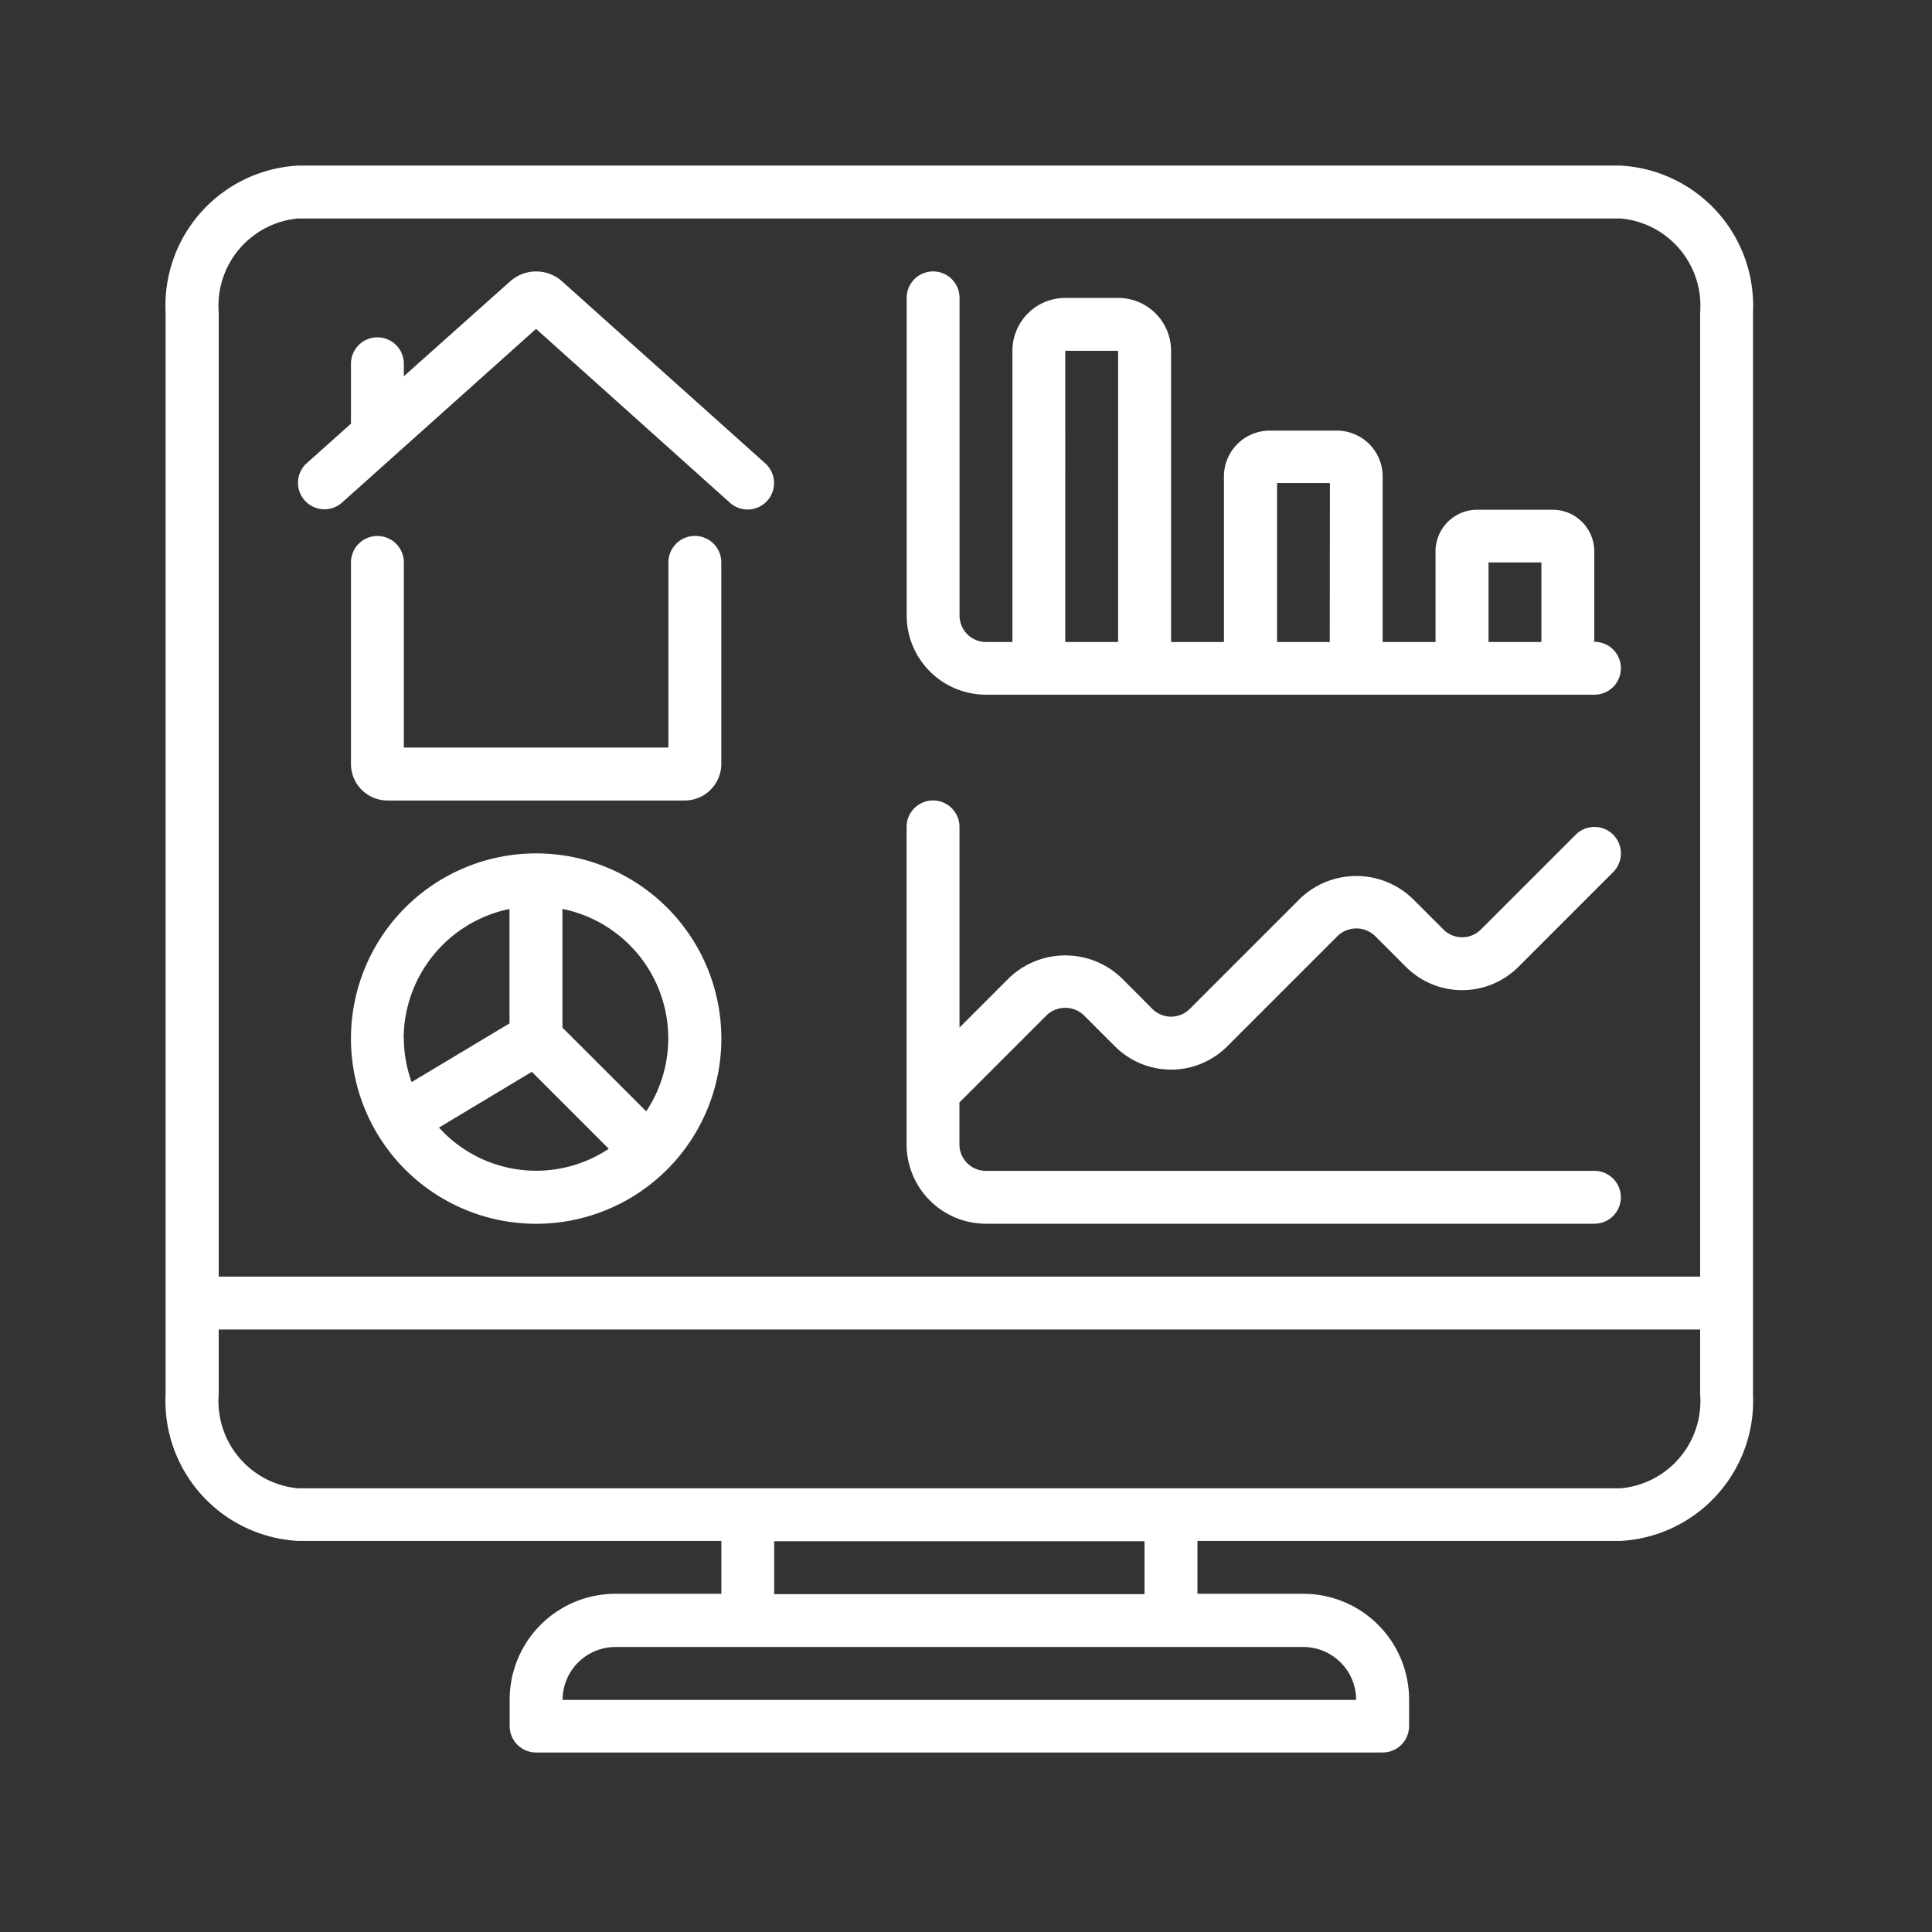
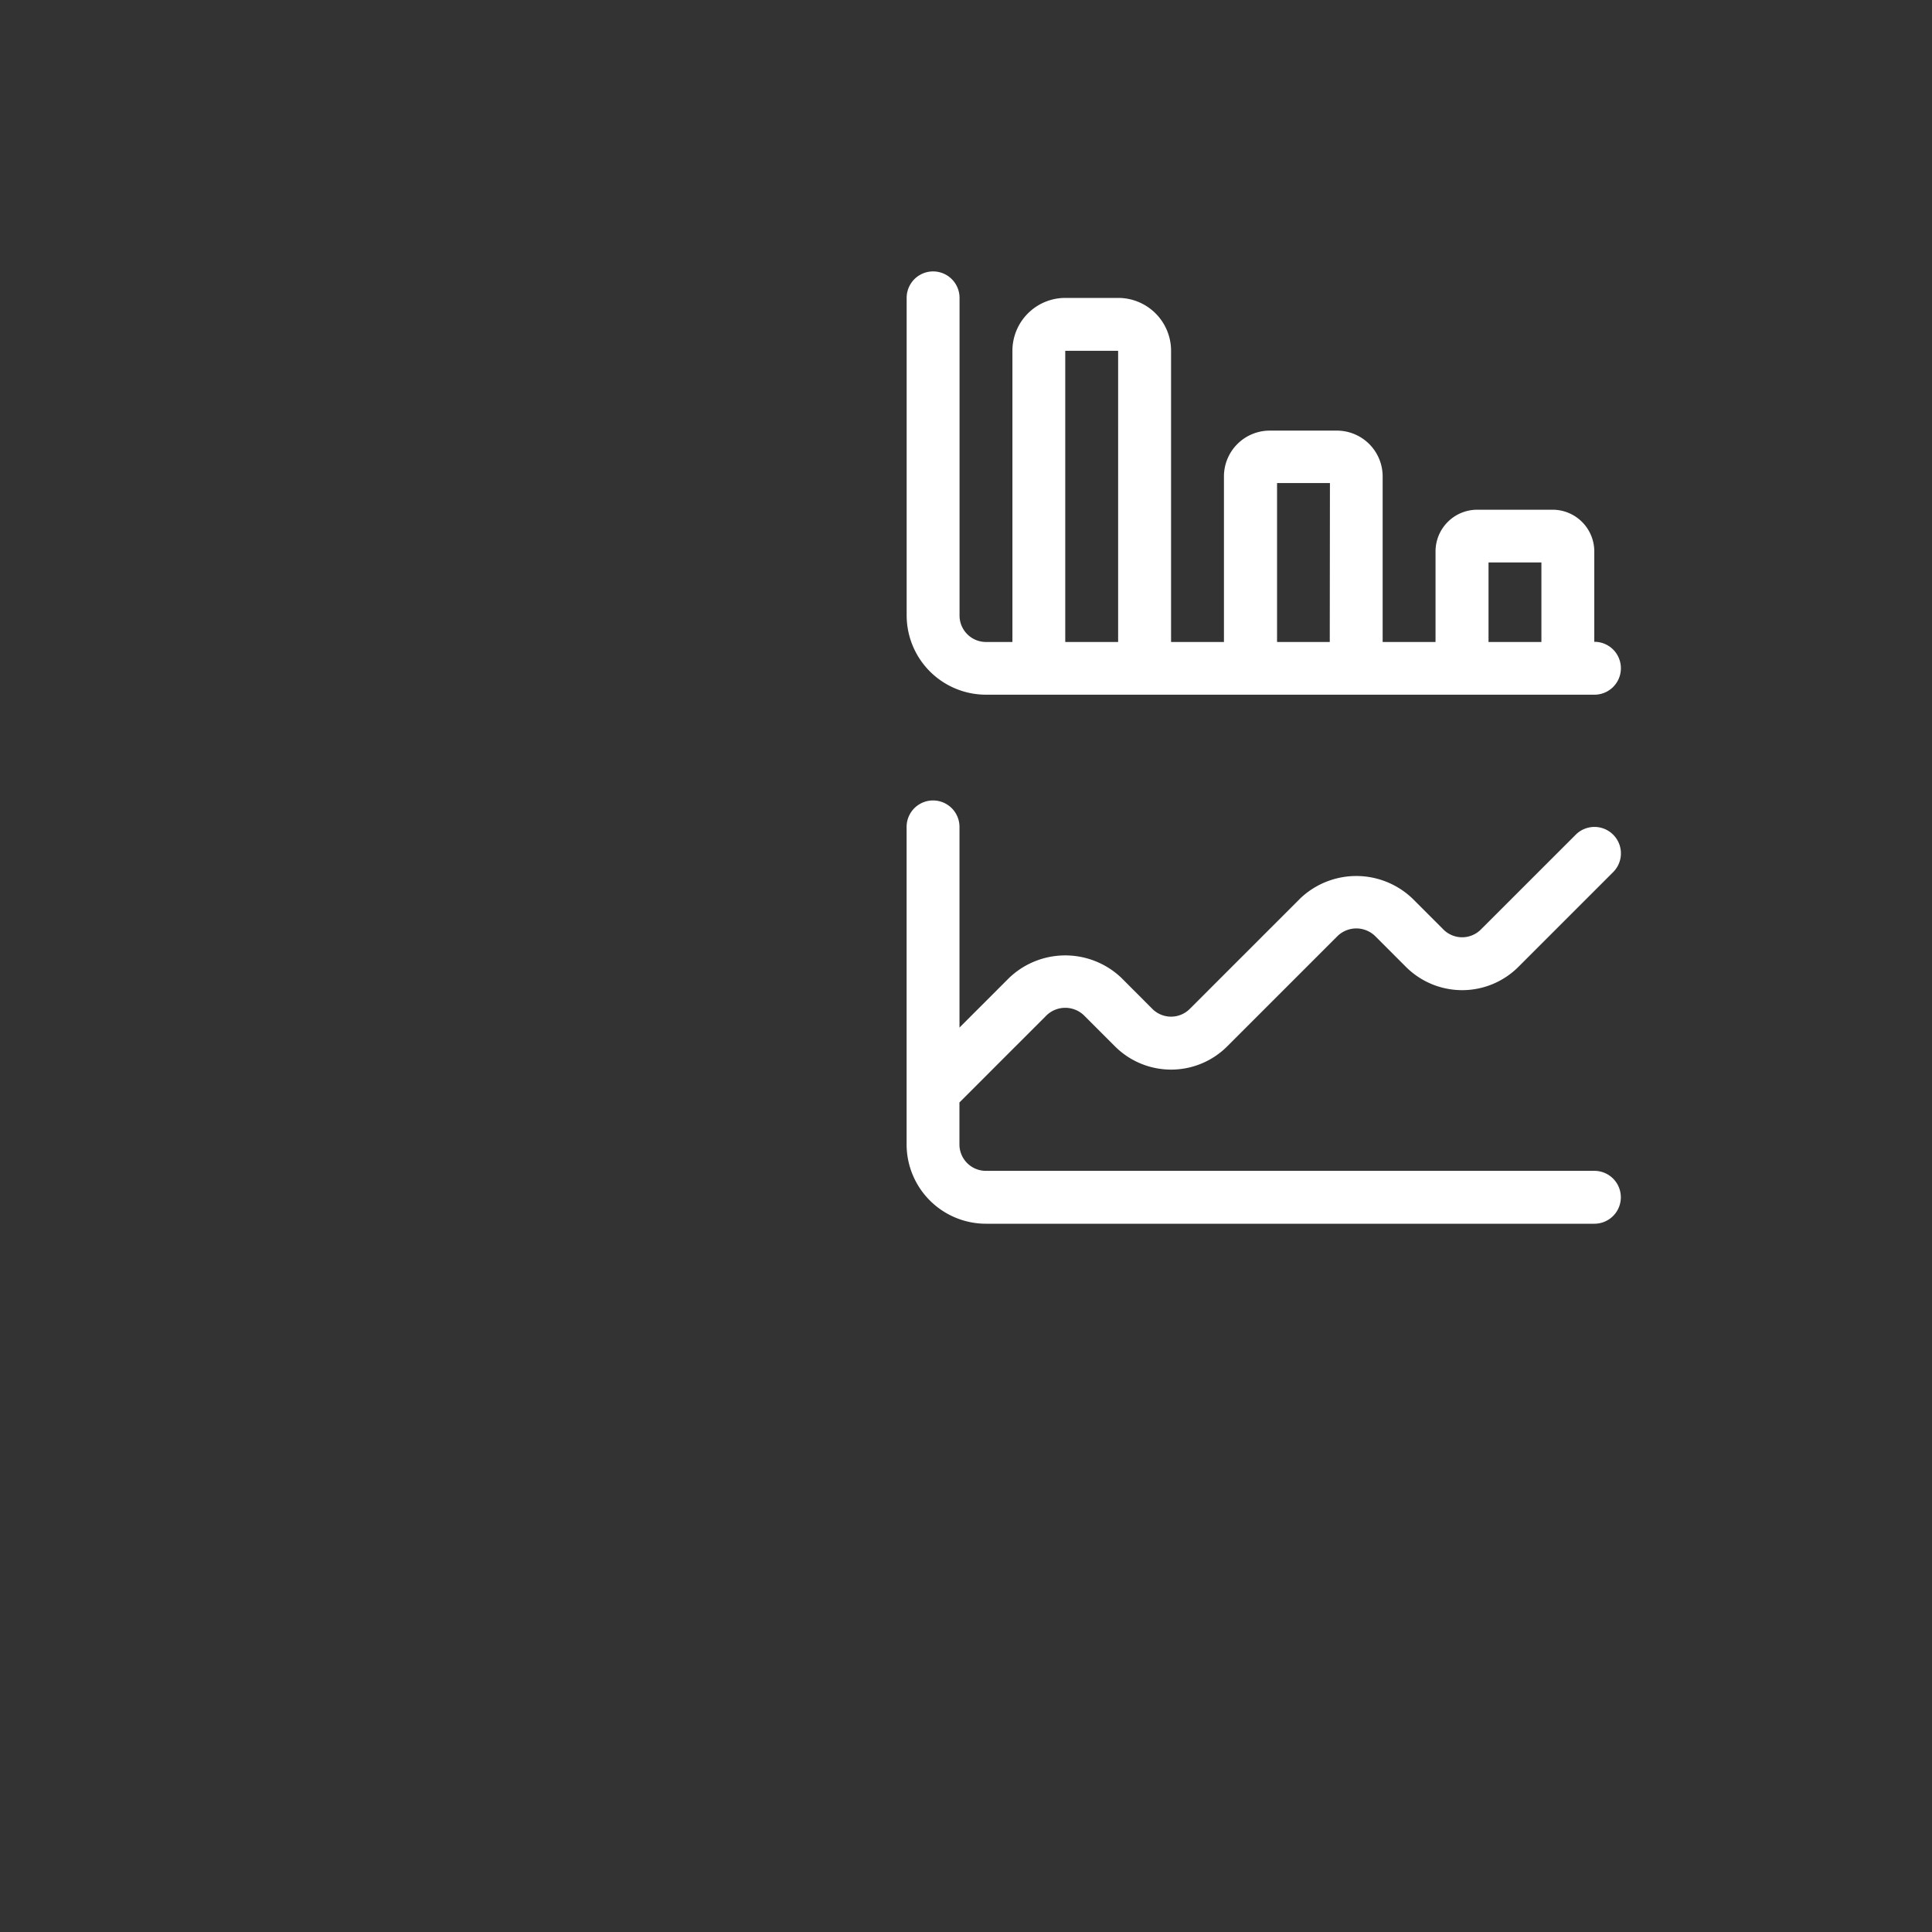
<svg xmlns="http://www.w3.org/2000/svg" width="35" height="35" viewBox="0 0 35 35">
  <rect x="0" y="0" width="35" height="35" fill="#333333" stroke="none" />
  <g id="dashboard" transform="translate(-333 -467)">
-     <rect id="Rectangle_5" data-name="Rectangle 5" width="35" height="35" transform="translate(333 467)" fill="#040404" opacity="0" />
    <g id="home_2_" data-name="home (2)" transform="translate(335 469.947)">
      <g id="Group_3" data-name="Group 3" transform="translate(1 0.053)">
        <g id="Group_2" data-name="Group 2" transform="translate(0 0)">
-           <path id="Path_44" data-name="Path 44" d="M48.547,34.371a.706.706,0,0,0-.926.007L45.692,36.1v-.226a.479.479,0,0,0-.958,0v1.085l-.8.715a.479.479,0,0,0,.639.714l3.514-3.146L51.6,38.392a.479.479,0,1,0,.639-.714Z" transform="translate(-41.376 -32.284)" fill="#fff" />
-           <path id="Path_45" data-name="Path 45" d="M67.017,119.52a.479.479,0,0,0-.479.479v3.355H61.745V120a.479.479,0,1,0-.958,0v3.659a.663.663,0,0,0,.671.654h5.367a.664.664,0,0,0,.671-.656V120A.479.479,0,0,0,67.017,119.52Z" transform="translate(-57.429 -112.811)" fill="#fff" />
-           <path id="Path_46" data-name="Path 46" d="M64.142,221.92a3.355,3.355,0,1,0,3.355,3.355A3.355,3.355,0,0,0,64.142,221.92Zm-2.4,3.355a2.4,2.4,0,0,1,1.917-2.348V225l-1.773,1.063A2.363,2.363,0,0,1,61.745,225.275Zm.638,1.613,1.684-1.011,1.394,1.394A2.373,2.373,0,0,1,62.383,226.888Zm3.756-.295-1.518-1.517v-2.15a2.392,2.392,0,0,1,1.518,3.667Z" transform="translate(-57.429 -209.46)" fill="#fff" />
          <path id="Path_47" data-name="Path 47" d="M252.447,40.9v-1.64a.756.756,0,0,0-.756-.756h-1.364a.756.756,0,0,0-.756.756V40.9h-.958v-3a.83.83,0,0,0-.829-.829h-1.217a.83.83,0,0,0-.829.829v3h-.958V35.625a.958.958,0,0,0-.958-.958h-.958a.958.958,0,0,0-.958.958V40.9h-.479a.479.479,0,0,1-.479-.479V34.666a.479.479,0,1,0-.958,0v5.751a1.438,1.438,0,0,0,1.438,1.438h11.022a.479.479,0,1,0,0-.958Zm-8.626,0h-.958V35.625h.958Zm3.834,0H246.7V38.021h.958Zm3.834,0h-.958V39.459h.958V40.9Z" transform="translate(-226.565 -32.27)" fill="#fff" />
          <path id="Path_48" data-name="Path 48" d="M252.447,211.563H241.425a.479.479,0,0,1-.479-.479v-.76l1.578-1.578a.489.489,0,0,1,.678,0l.562.562a1.438,1.438,0,0,0,2.033,0l2-2a.489.489,0,0,1,.678,0l.562.562a1.441,1.441,0,0,0,2.033,0l1.719-1.719a.479.479,0,0,0-.678-.678l-1.719,1.718a.479.479,0,0,1-.678,0l-.562-.562a1.472,1.472,0,0,0-2.033,0l-2,2a.479.479,0,0,1-.678,0l-.561-.562a1.473,1.473,0,0,0-2.033,0l-.9.9v-3.635a.479.479,0,0,0-.958,0v5.751a1.438,1.438,0,0,0,1.438,1.438h11.022a.479.479,0,0,0,0-.958Z" transform="translate(-226.565 -193.352)" fill="#fff" />
-           <path id="Path_49" data-name="Path 49" d="M29.757,22.315V2.71a2.54,2.54,0,0,0-2.4-2.657H3.4A2.54,2.54,0,0,0,1,2.71v19.6a2.54,2.54,0,0,0,2.4,2.658h7.668v.958H9.15a1.917,1.917,0,0,0-1.917,1.917v.479a.479.479,0,0,0,.479.479H23.048a.479.479,0,0,0,.479-.479v-.479a1.917,1.917,0,0,0-1.917-1.917H19.693v-.958h7.668A2.54,2.54,0,0,0,29.757,22.315ZM21.61,26.89a.958.958,0,0,1,.958.958H8.192a.958.958,0,0,1,.958-.958Zm-9.585-.958v-.958h6.709v.958Zm15.335-1.917H3.4a1.587,1.587,0,0,1-1.438-1.7V21.139H28.8v1.176A1.587,1.587,0,0,1,27.361,24.015ZM28.8,2.71v17.47H1.962V2.71A1.587,1.587,0,0,1,3.4,1.011H27.361A1.587,1.587,0,0,1,28.8,2.71Z" transform="translate(-1 -0.053)" fill="#fff" />
        </g>
      </g>
    </g>
  </g>
</svg>